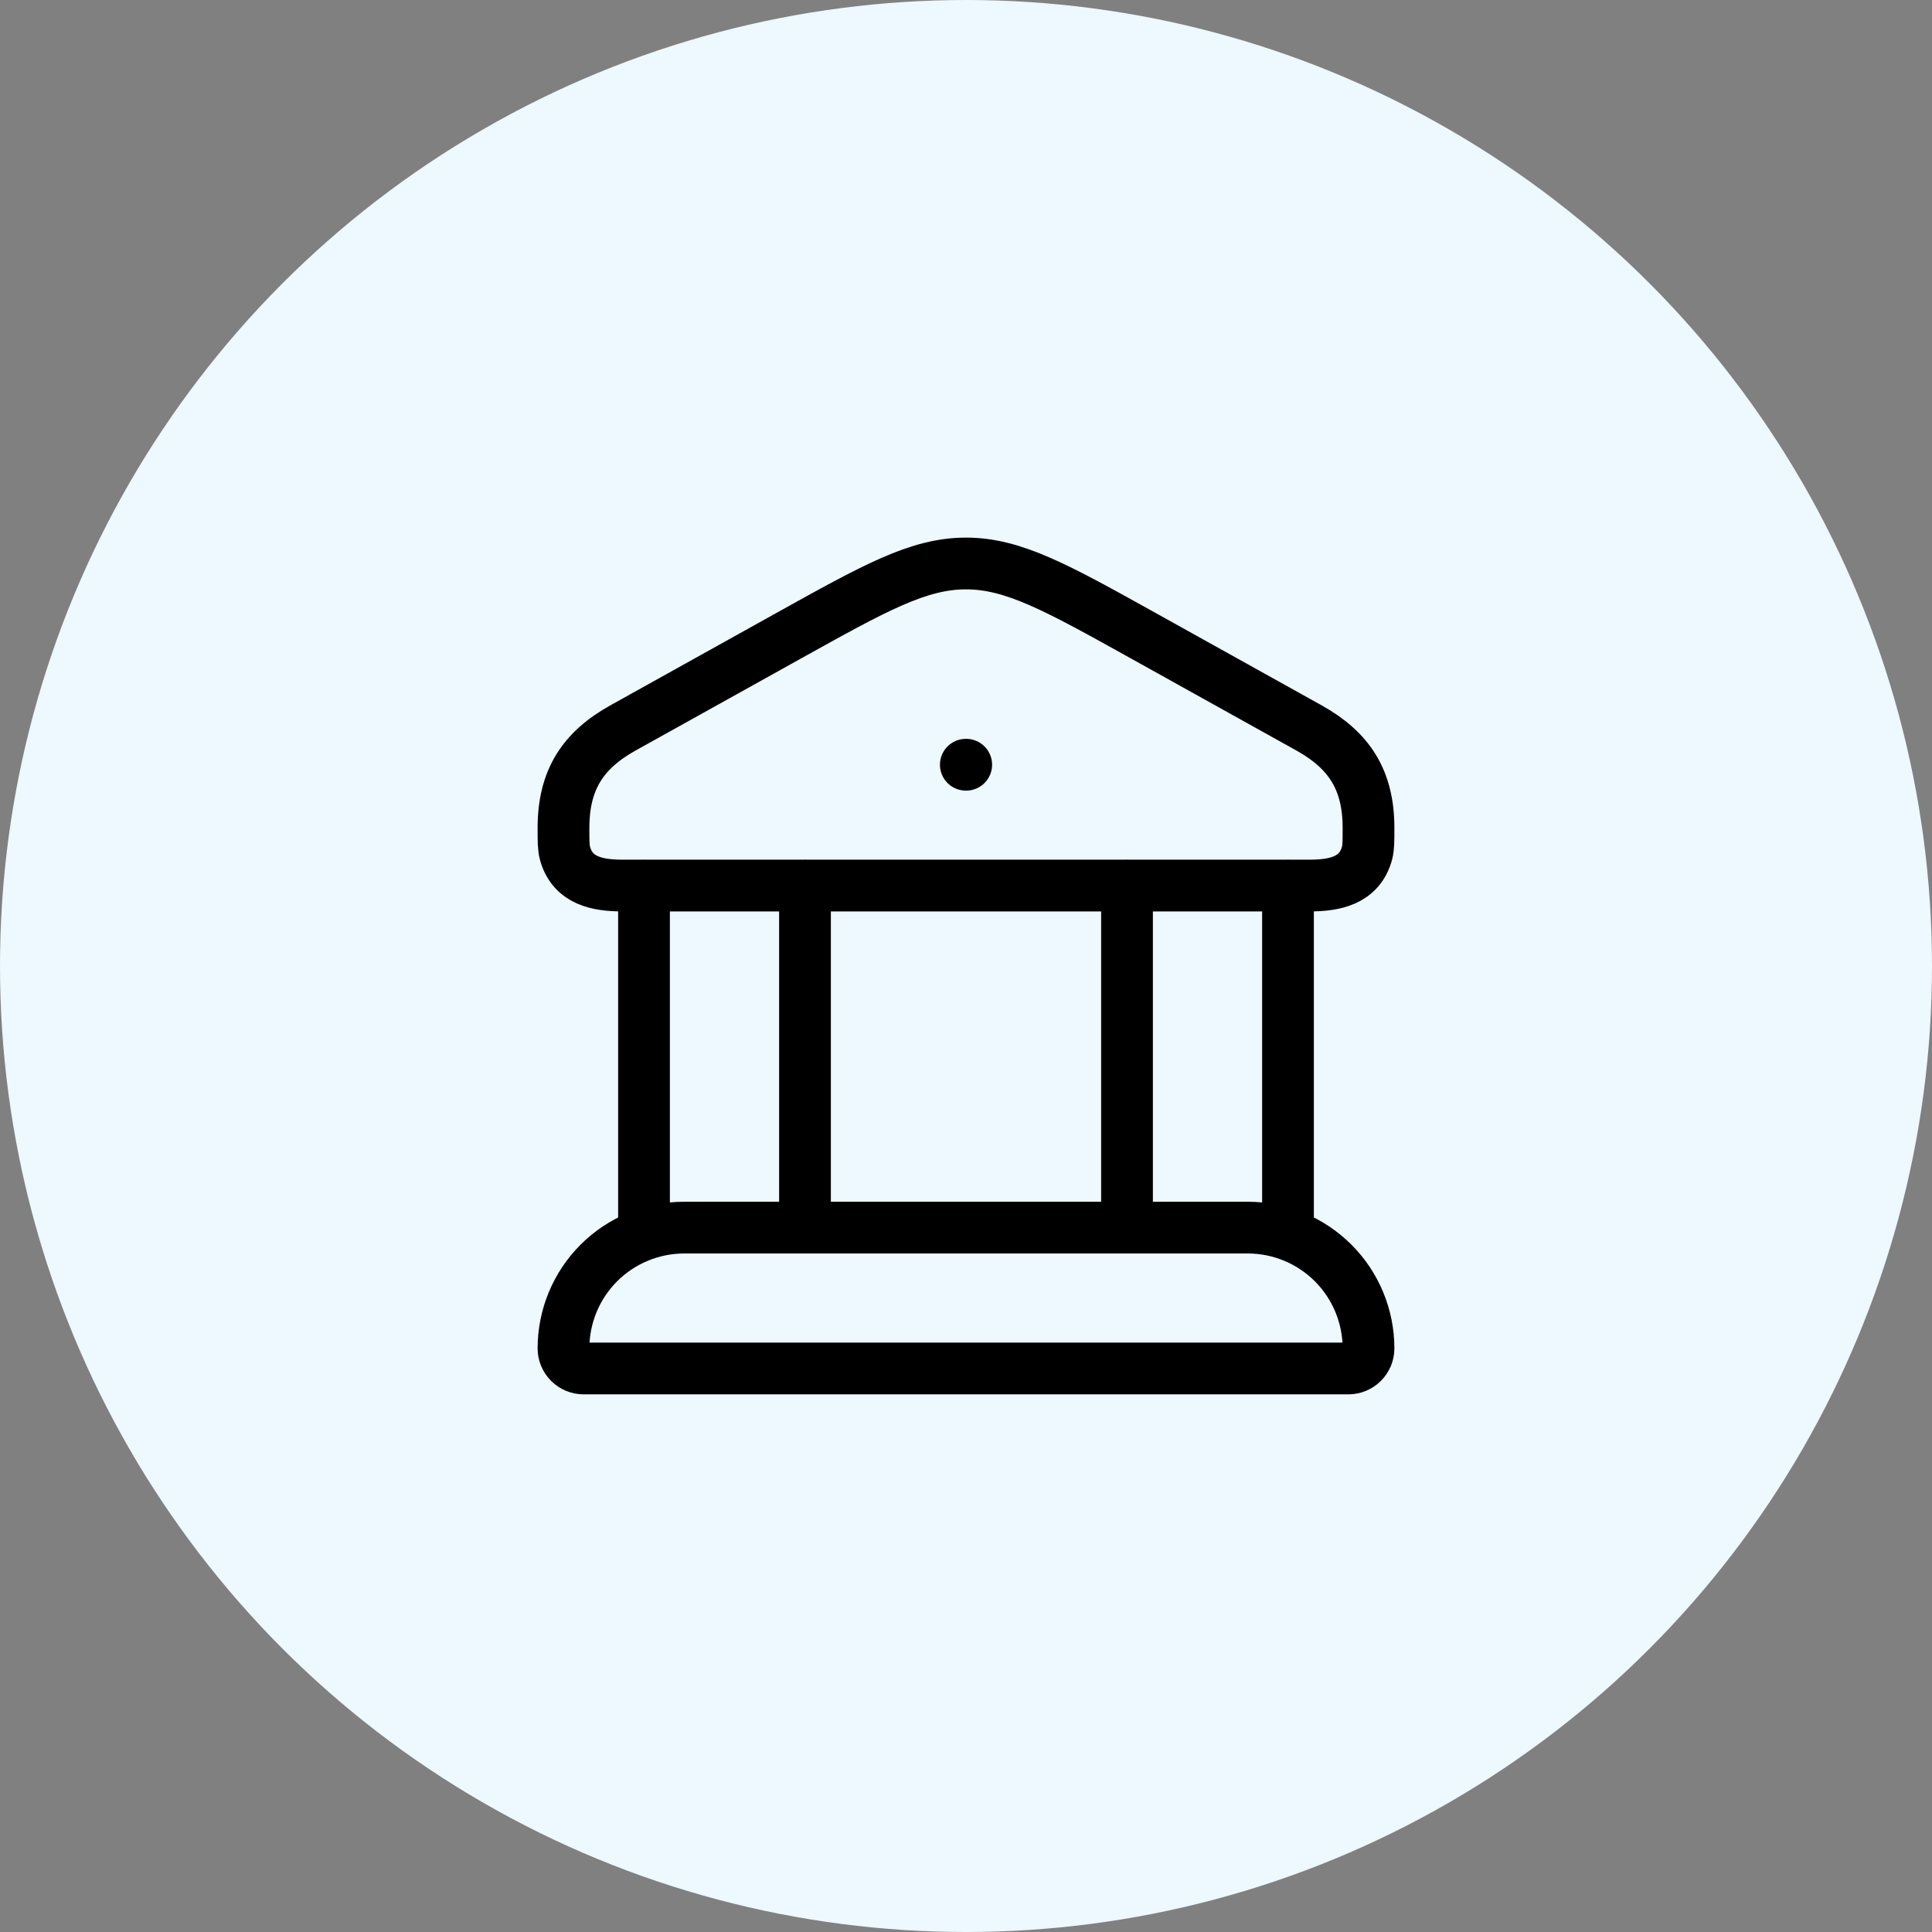
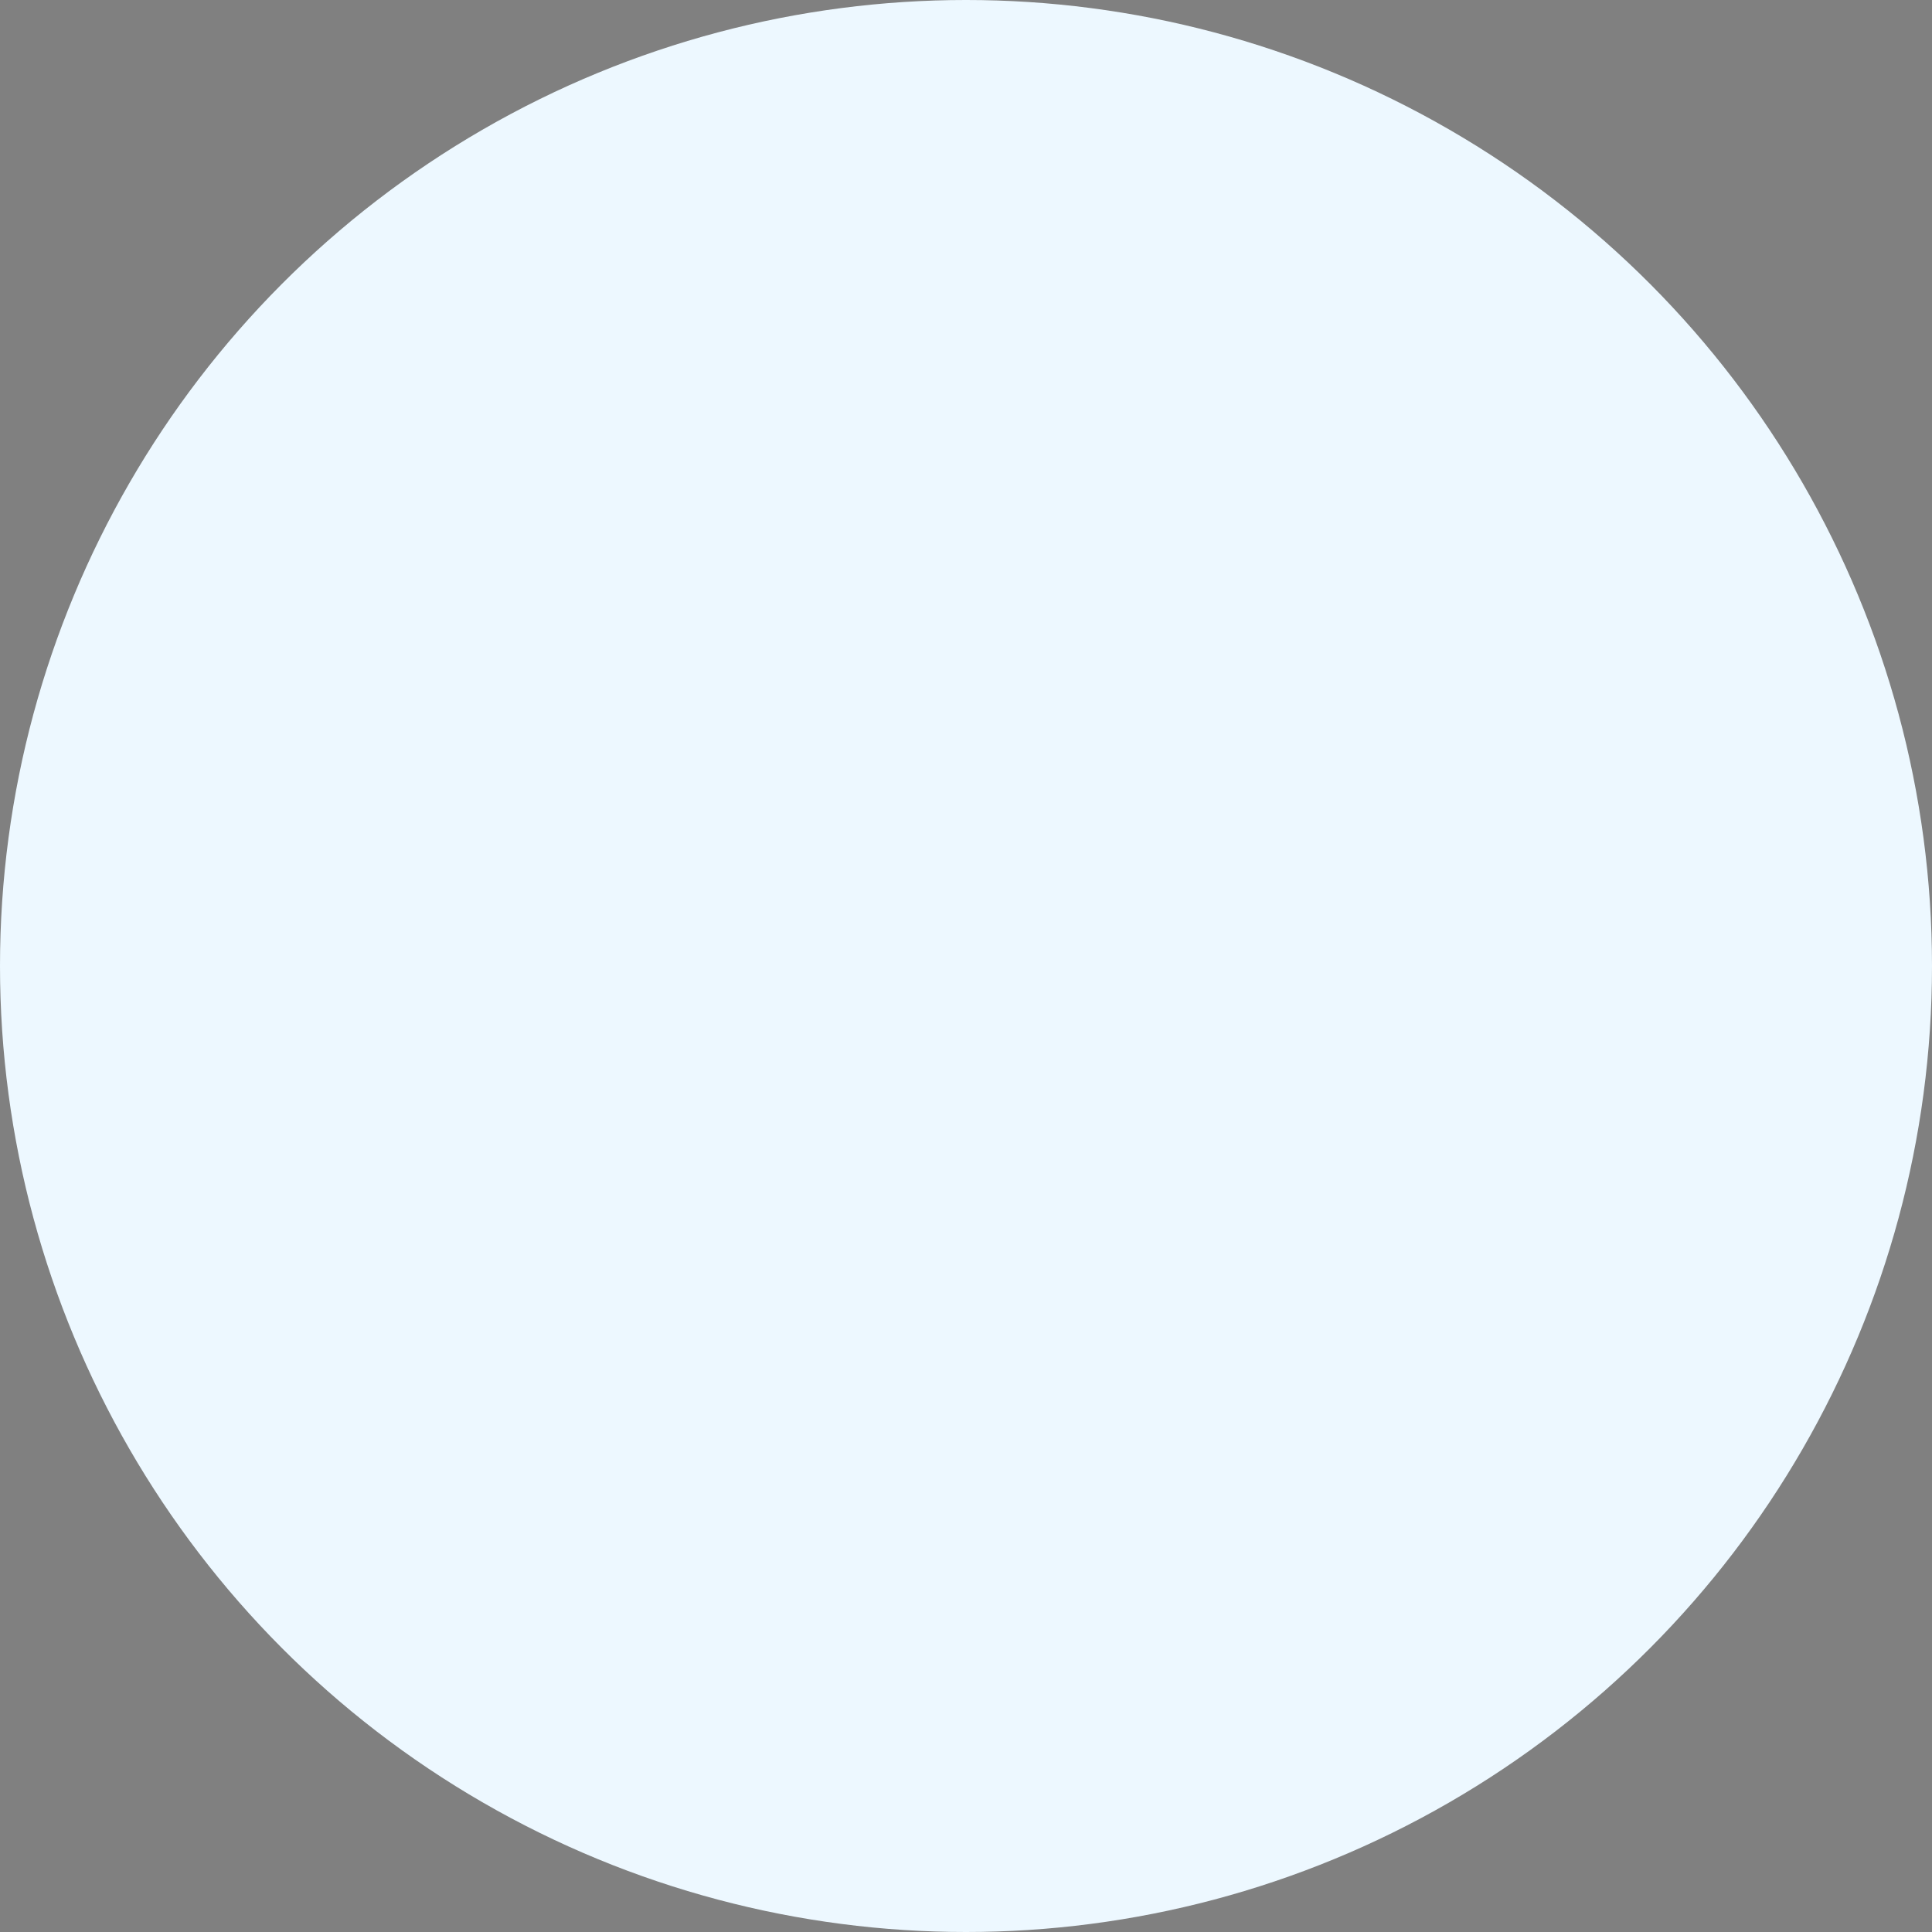
<svg xmlns="http://www.w3.org/2000/svg" width="56" height="56" viewBox="0 0 56 56" fill="none">
  <rect x="0" y="0" width="56" height="56" fill="#808080" stroke="none" />
  <circle cx="28" cy="28" r="28" fill="#EDF8FF" />
-   <path d="M27.995 22.166H28.006M18.667 25.666V35.583M23.333 25.666V35.583M32.667 25.666V35.583M37.333 25.666V35.583M16.333 23.998C16.333 22.602 16.896 21.746 18.06 21.098L22.855 18.43C25.367 17.033 26.623 16.333 28 16.333C29.377 16.333 30.633 17.033 33.145 18.43L37.94 21.098C39.103 21.746 39.667 22.602 39.667 23.998C39.667 24.376 39.667 24.566 39.626 24.721C39.409 25.538 38.668 25.668 37.953 25.668H18.047C17.332 25.668 16.592 25.539 16.374 24.721C16.333 24.565 16.333 24.376 16.333 23.998ZM36.167 35.583H19.833C18.905 35.583 18.015 35.952 17.358 36.608C16.702 37.264 16.333 38.155 16.333 39.083C16.333 39.238 16.395 39.386 16.504 39.495C16.614 39.605 16.762 39.666 16.917 39.666H39.083C39.238 39.666 39.386 39.605 39.496 39.495C39.605 39.386 39.667 39.238 39.667 39.083C39.667 38.155 39.298 37.264 38.642 36.608C37.985 35.952 37.095 35.583 36.167 35.583Z" stroke="black" stroke-width="1.5" stroke-linecap="round" stroke-linejoin="round" />
</svg>